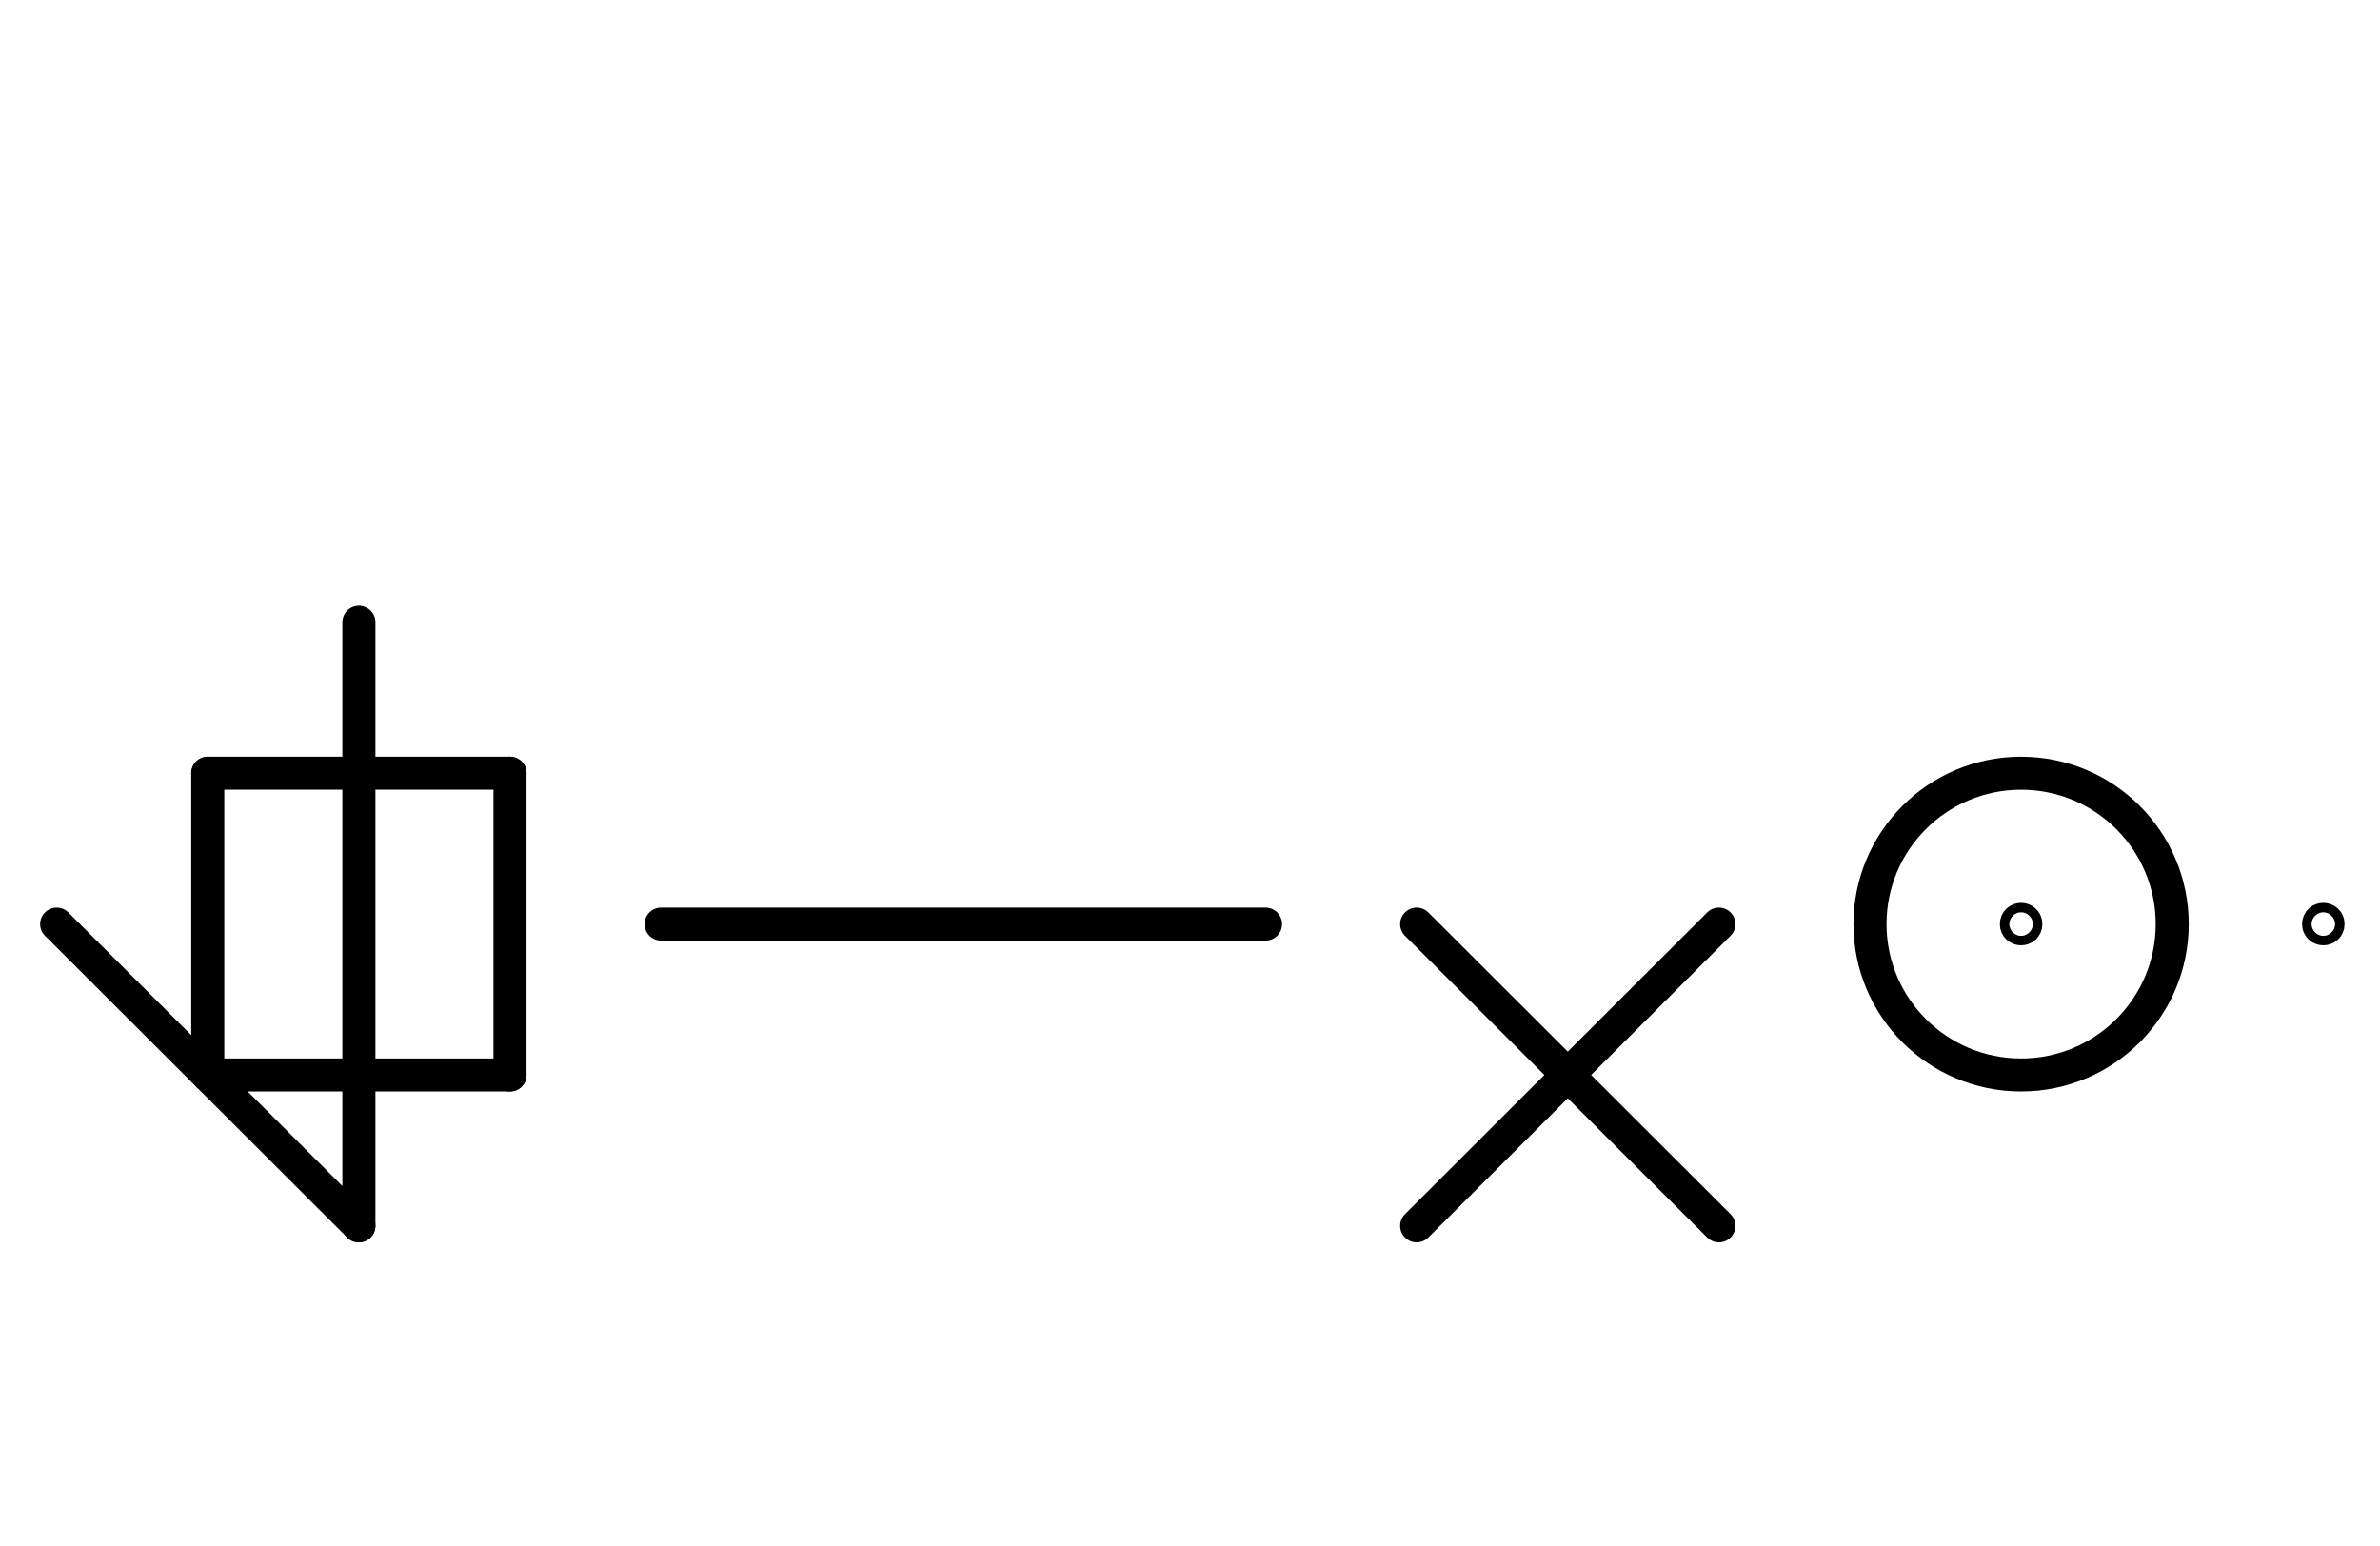
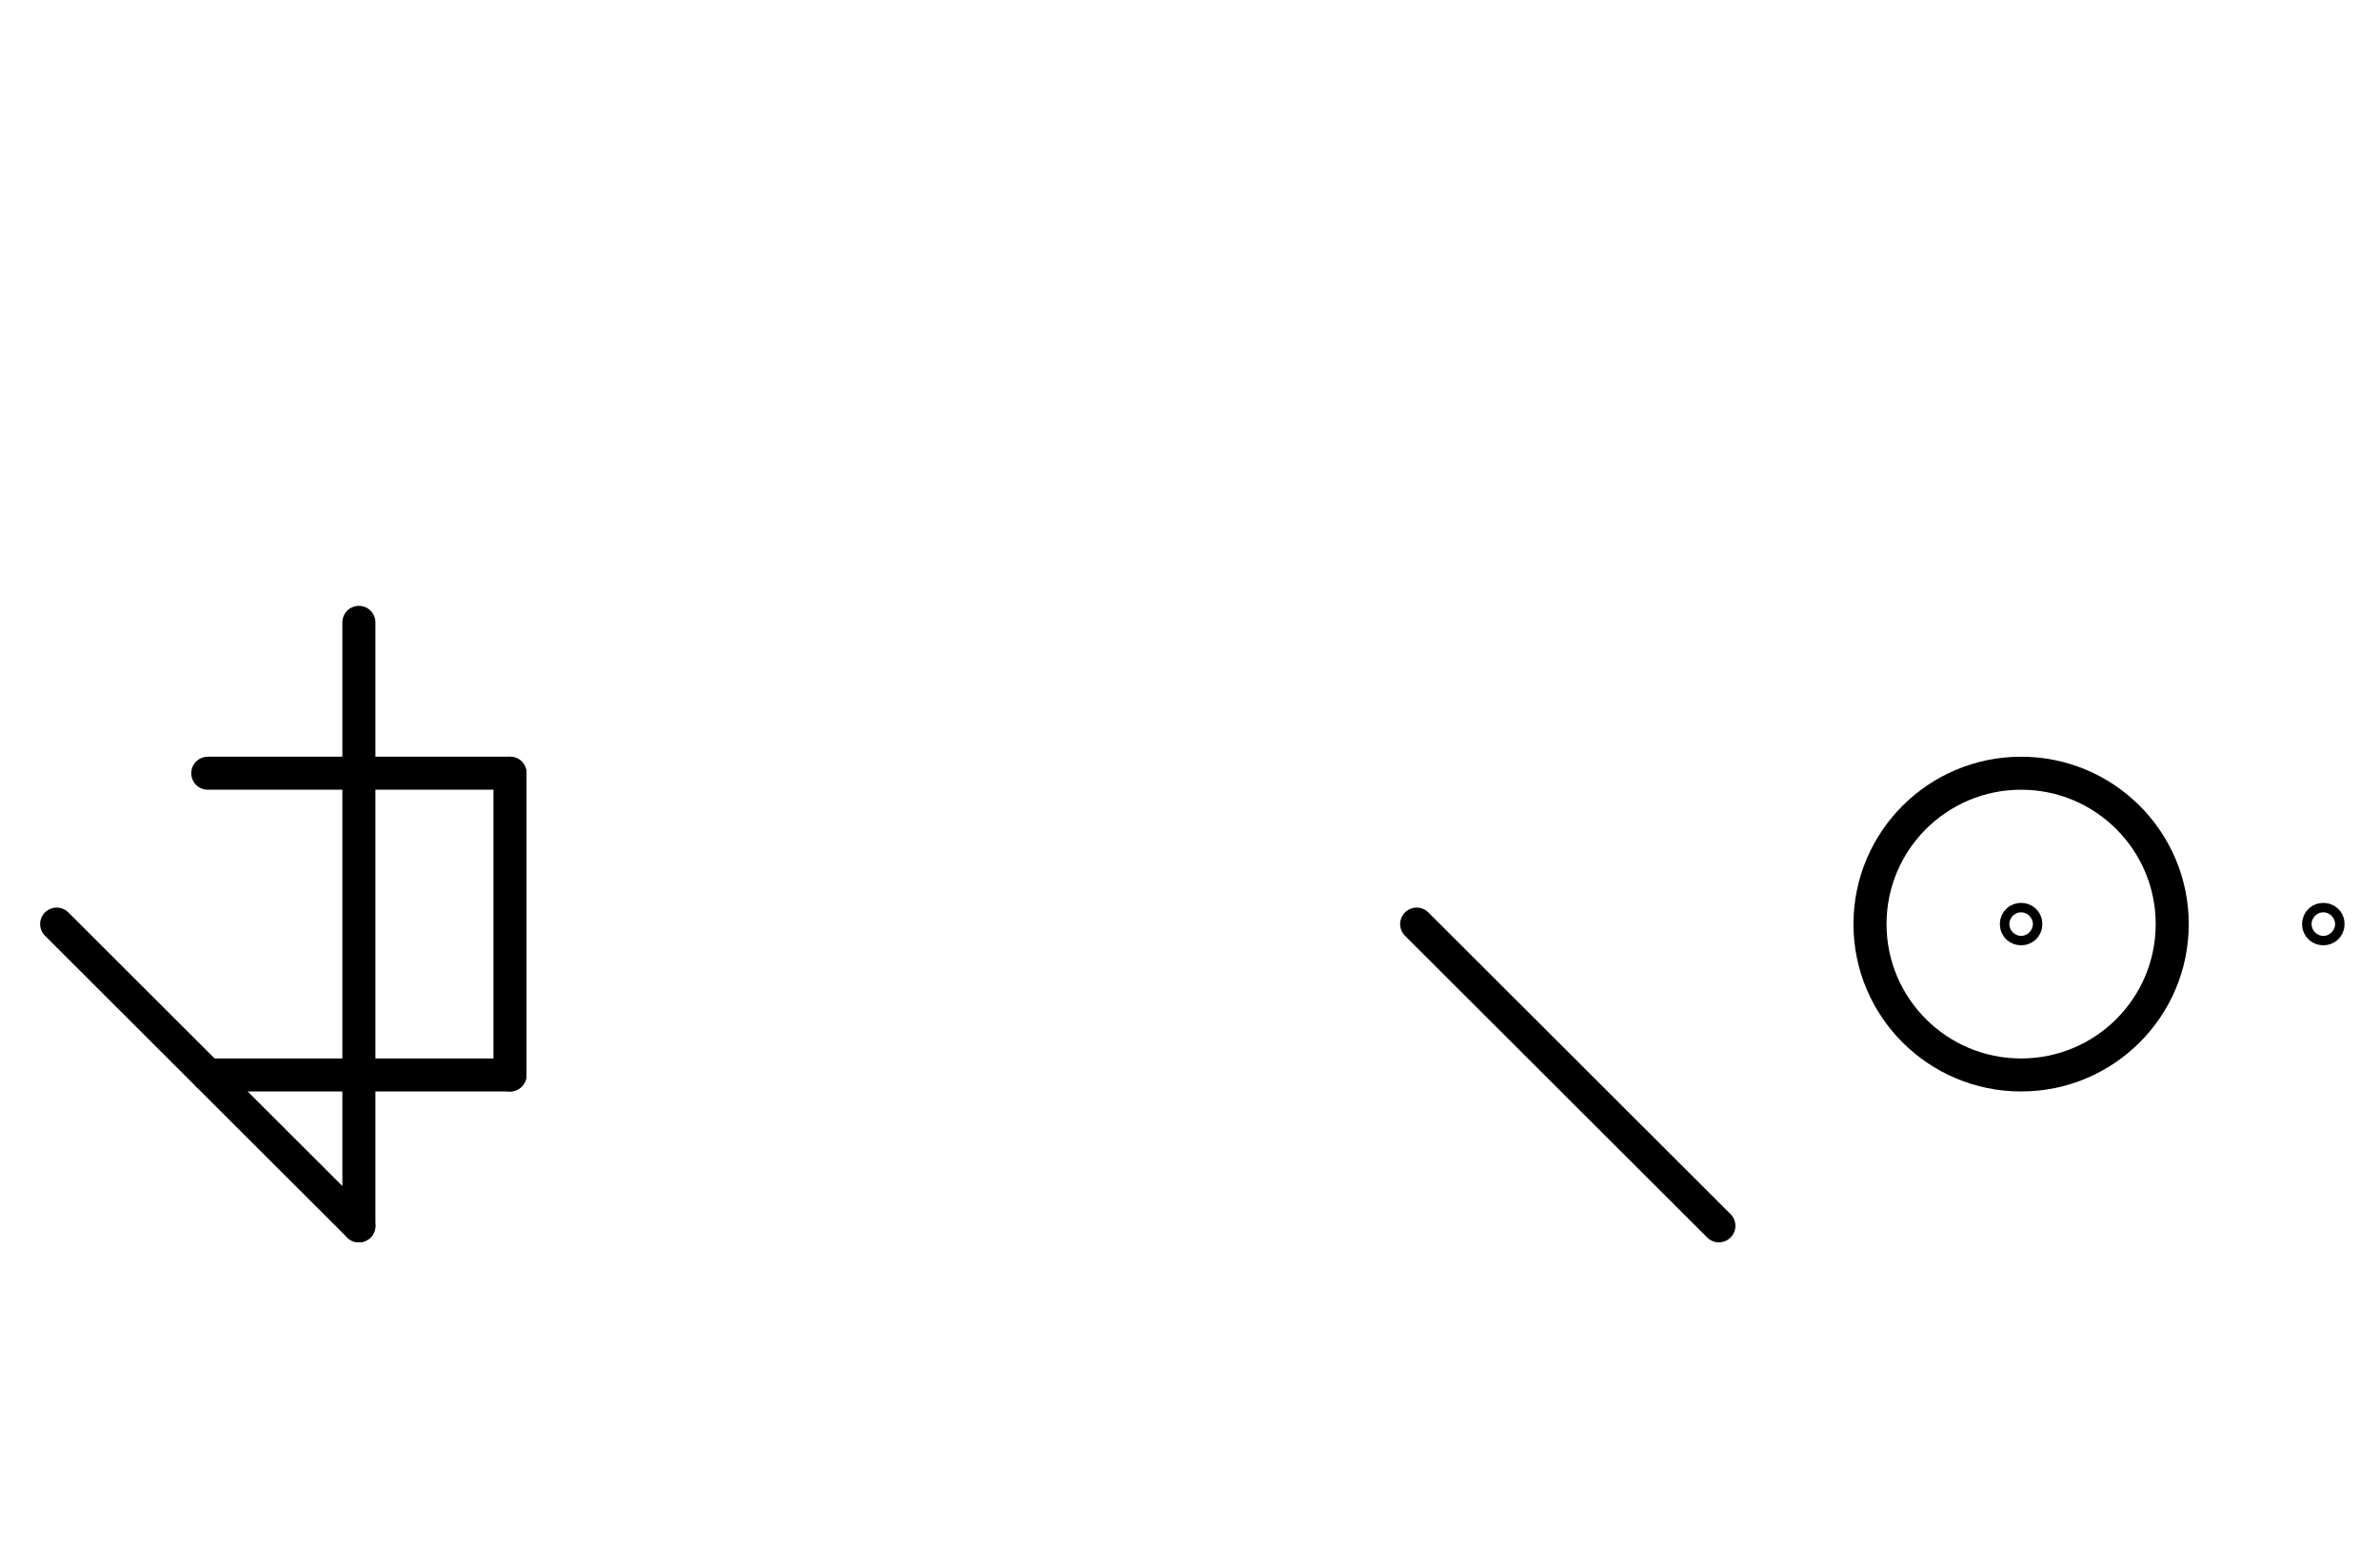
<svg xmlns="http://www.w3.org/2000/svg" fill-rule="evenodd" height="4.542in" preserveAspectRatio="none" stroke-linecap="round" viewBox="0 0 504 328" width="6.99in">
  <style type="text/css">
.brush0 { fill: rgb(255,255,255); }
.pen0 { stroke: rgb(0,0,0); stroke-width: 1; stroke-linejoin: round; }
.font0 { font-size: 11px; font-family: "MS Sans Serif"; }
.pen1 { stroke: rgb(0,0,0); stroke-width: 7; stroke-linejoin: round; }
.brush1 { fill: none; }
.font1 { font-weight: bold; font-size: 16px; font-family: System, sans-serif; }
</style>
  <g>
    <line class="pen1" fill="none" x1="44" x2="108" y1="164" y2="164" />
    <line class="pen1" fill="none" x1="108" x2="108" y1="164" y2="228" />
    <line class="pen1" fill="none" x1="108" x2="44" y1="228" y2="228" />
-     <line class="pen1" fill="none" x1="44" x2="44" y1="228" y2="164" />
    <line class="pen1" fill="none" x1="12" x2="76" y1="196" y2="260" />
    <line class="pen1" fill="none" x1="76" x2="76" y1="260" y2="132" />
-     <line class="pen1" fill="none" x1="140" x2="268" y1="196" y2="196" />
    <line class="pen1" fill="none" x1="300" x2="364" y1="196" y2="260" />
-     <line class="pen1" fill="none" x1="364" x2="300" y1="196" y2="260" />
    <ellipse class="pen1 brush1" cx="428" cy="196" rx="1" ry="1" />
    <circle class="pen1" cx="428.0" cy="196.0" fill="none" r="32.0" />
    <ellipse class="pen1 brush1" cx="492" cy="196" rx="1" ry="1" />
  </g>
</svg>